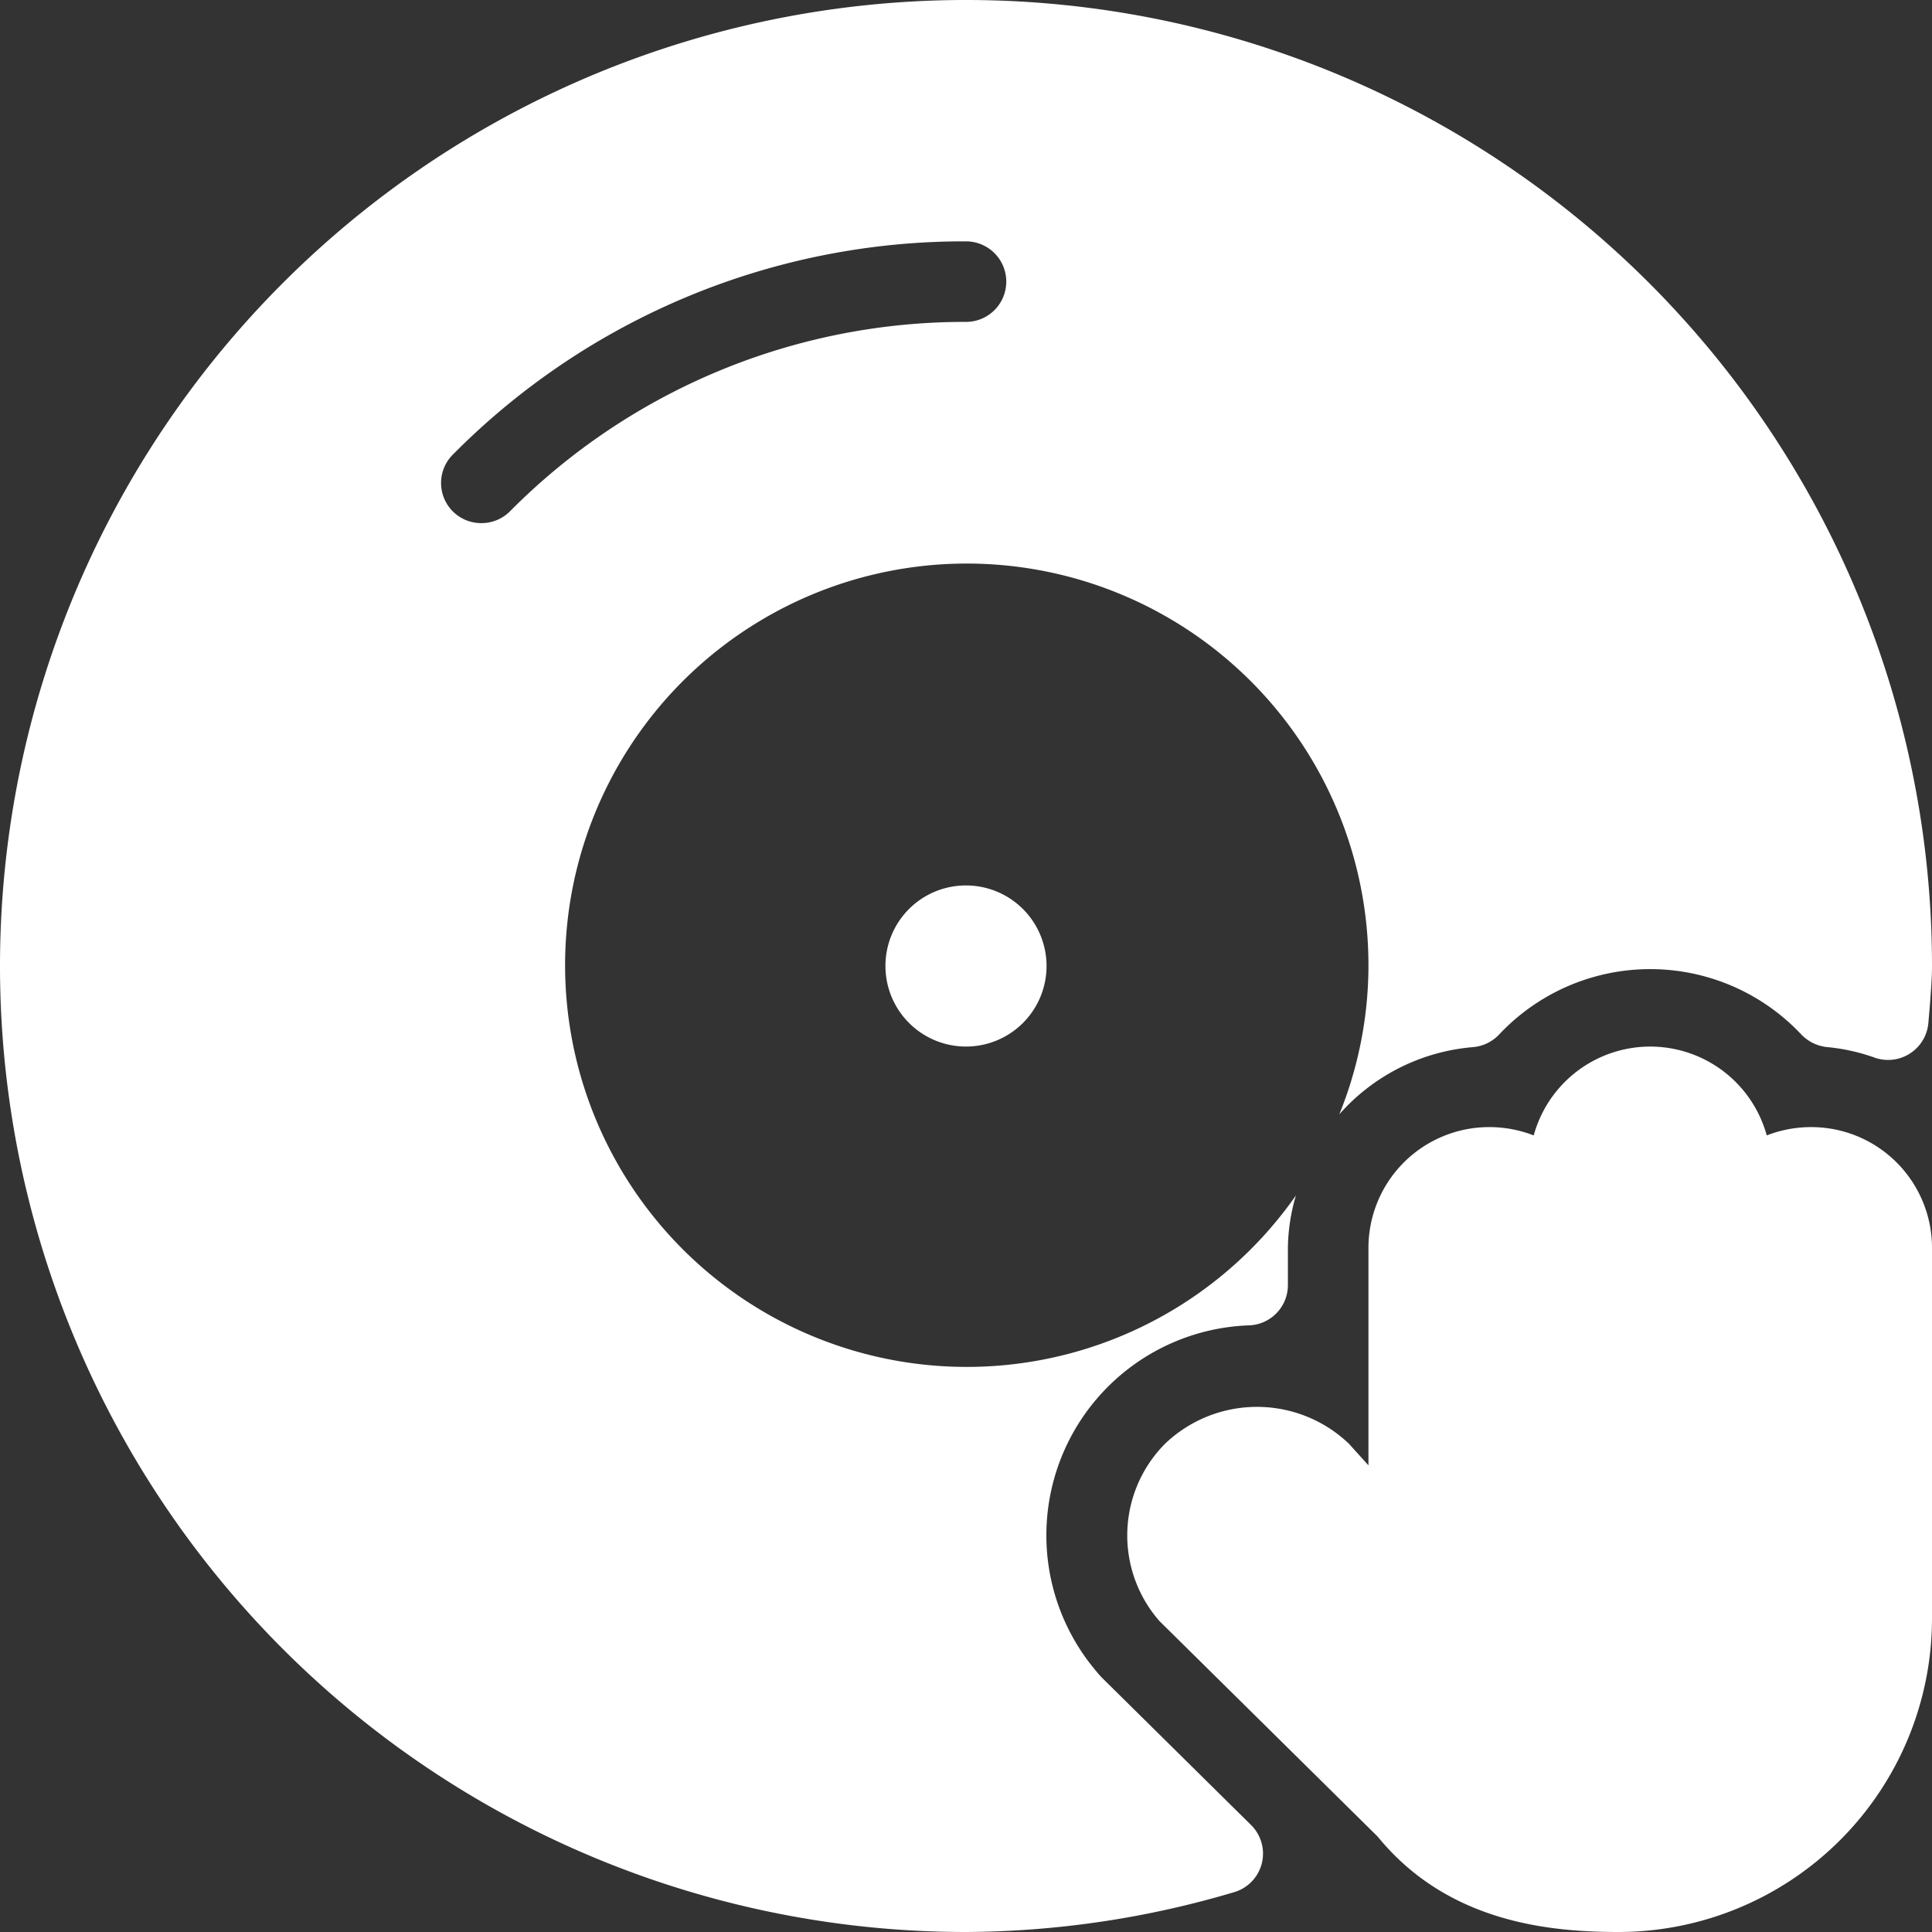
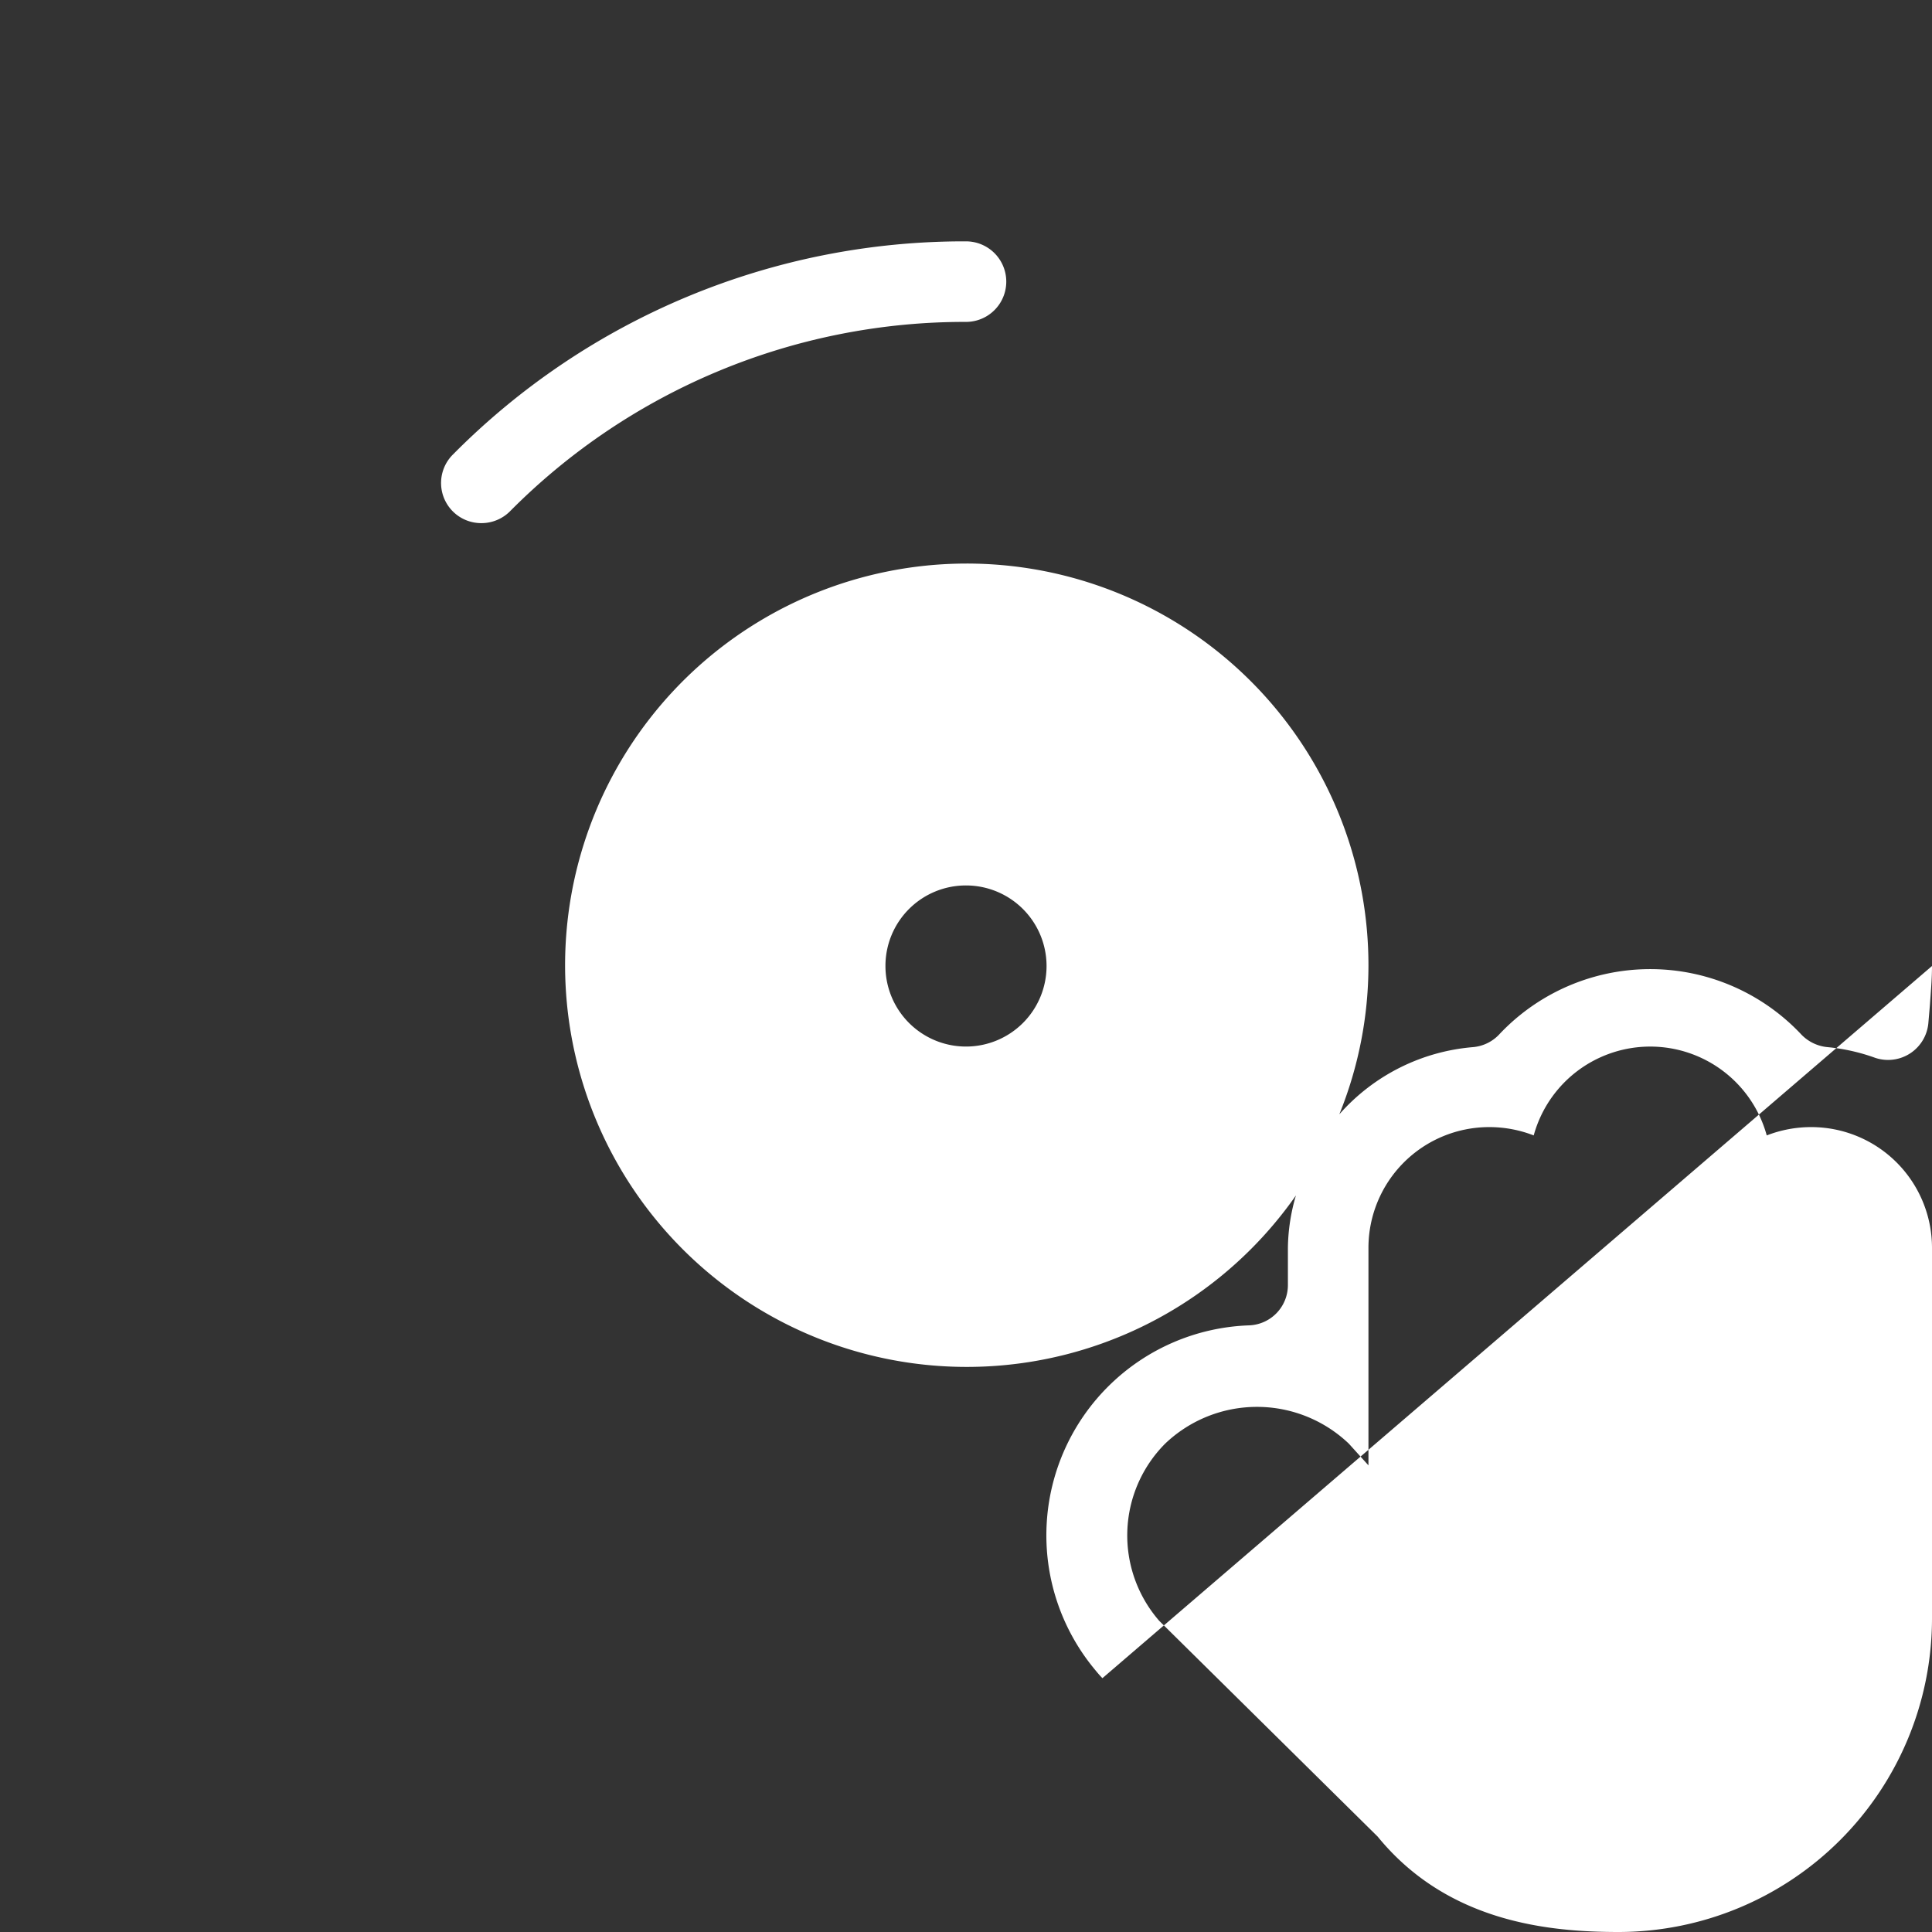
<svg xmlns="http://www.w3.org/2000/svg" width="65" height="65" viewBox="0 0 65 65">
  <rect x="0" y="0" width="65" height="65" fill="#333333" stroke="none" />
  <defs>
    <style>
      .cls-1 {
        fill: #fff;
        fill-rule: evenodd;
      }
    </style>
  </defs>
-   <path id="_03" data-name="03" class="cls-1" d="M1359.5,1955.79a2.71,2.71,0,1,1-2.71,2.71A2.706,2.706,0,0,1,1359.5,1955.79Zm4.59,26.67c-0.1-.1-0.19-0.21-0.28-0.32a7.068,7.068,0,0,1,5.22-11.55,1.356,1.356,0,0,0,1.3-1.36v-1.25a6.466,6.466,0,0,1,.27-1.76,13.514,13.514,0,1,1,2.44-7.72,13.365,13.365,0,0,1-.98,4.99,6.735,6.735,0,0,1,4.49-2.26,1.373,1.373,0,0,0,.91-0.45,6.973,6.973,0,0,1,10.12,0,1.4,1.4,0,0,0,.91.45,6.518,6.518,0,0,1,1.6.36,1.361,1.361,0,0,0,1.79-1.2l0.05-.58c0.03-.43.07-0.87,0.07-1.31a32.5,32.5,0,1,0-32.5,32.5,32.119,32.119,0,0,0,9.02-1.34,1.352,1.352,0,0,0,.57-2.26Zm-20.9-38.86a1.35,1.35,0,0,1-.95-2.31,24.194,24.194,0,0,1,17.26-7.17,1.355,1.355,0,0,1,0,2.71,21.543,21.543,0,0,0-15.35,6.38A1.354,1.354,0,0,1,1343.19,1943.6Zm44.75,20.32a4.124,4.124,0,0,0-1.5.28,4.065,4.065,0,0,0-7.84,0,4.124,4.124,0,0,0-1.5-.28,4.063,4.063,0,0,0-4.06,4.06v7.32l-0.66-.73a4.477,4.477,0,0,0-6.18,0,4.376,4.376,0,0,0-.2,5.96l7.35,7.26c2.35,2.88,5.75,3.21,8.11,3.21a10.554,10.554,0,0,0,10.54-10.54v-12.48A4.063,4.063,0,0,0,1387.94,1963.92Z" transform="translate(-1327 -1926)" />
+   <path id="_03" data-name="03" class="cls-1" d="M1359.5,1955.79a2.71,2.71,0,1,1-2.71,2.71A2.706,2.706,0,0,1,1359.5,1955.79Zm4.59,26.67c-0.1-.1-0.19-0.21-0.28-0.32a7.068,7.068,0,0,1,5.22-11.55,1.356,1.356,0,0,0,1.3-1.36v-1.25a6.466,6.466,0,0,1,.27-1.76,13.514,13.514,0,1,1,2.44-7.72,13.365,13.365,0,0,1-.98,4.99,6.735,6.735,0,0,1,4.49-2.26,1.373,1.373,0,0,0,.91-0.45,6.973,6.973,0,0,1,10.12,0,1.4,1.4,0,0,0,.91.45,6.518,6.518,0,0,1,1.6.36,1.361,1.361,0,0,0,1.79-1.2l0.05-.58c0.03-.43.07-0.87,0.07-1.31Zm-20.9-38.86a1.35,1.35,0,0,1-.95-2.31,24.194,24.194,0,0,1,17.26-7.17,1.355,1.355,0,0,1,0,2.71,21.543,21.543,0,0,0-15.35,6.38A1.354,1.354,0,0,1,1343.19,1943.6Zm44.75,20.32a4.124,4.124,0,0,0-1.5.28,4.065,4.065,0,0,0-7.84,0,4.124,4.124,0,0,0-1.5-.28,4.063,4.063,0,0,0-4.06,4.06v7.32l-0.66-.73a4.477,4.477,0,0,0-6.18,0,4.376,4.376,0,0,0-.2,5.96l7.35,7.26c2.35,2.88,5.75,3.21,8.11,3.21a10.554,10.554,0,0,0,10.54-10.54v-12.48A4.063,4.063,0,0,0,1387.94,1963.92Z" transform="translate(-1327 -1926)" />
</svg>